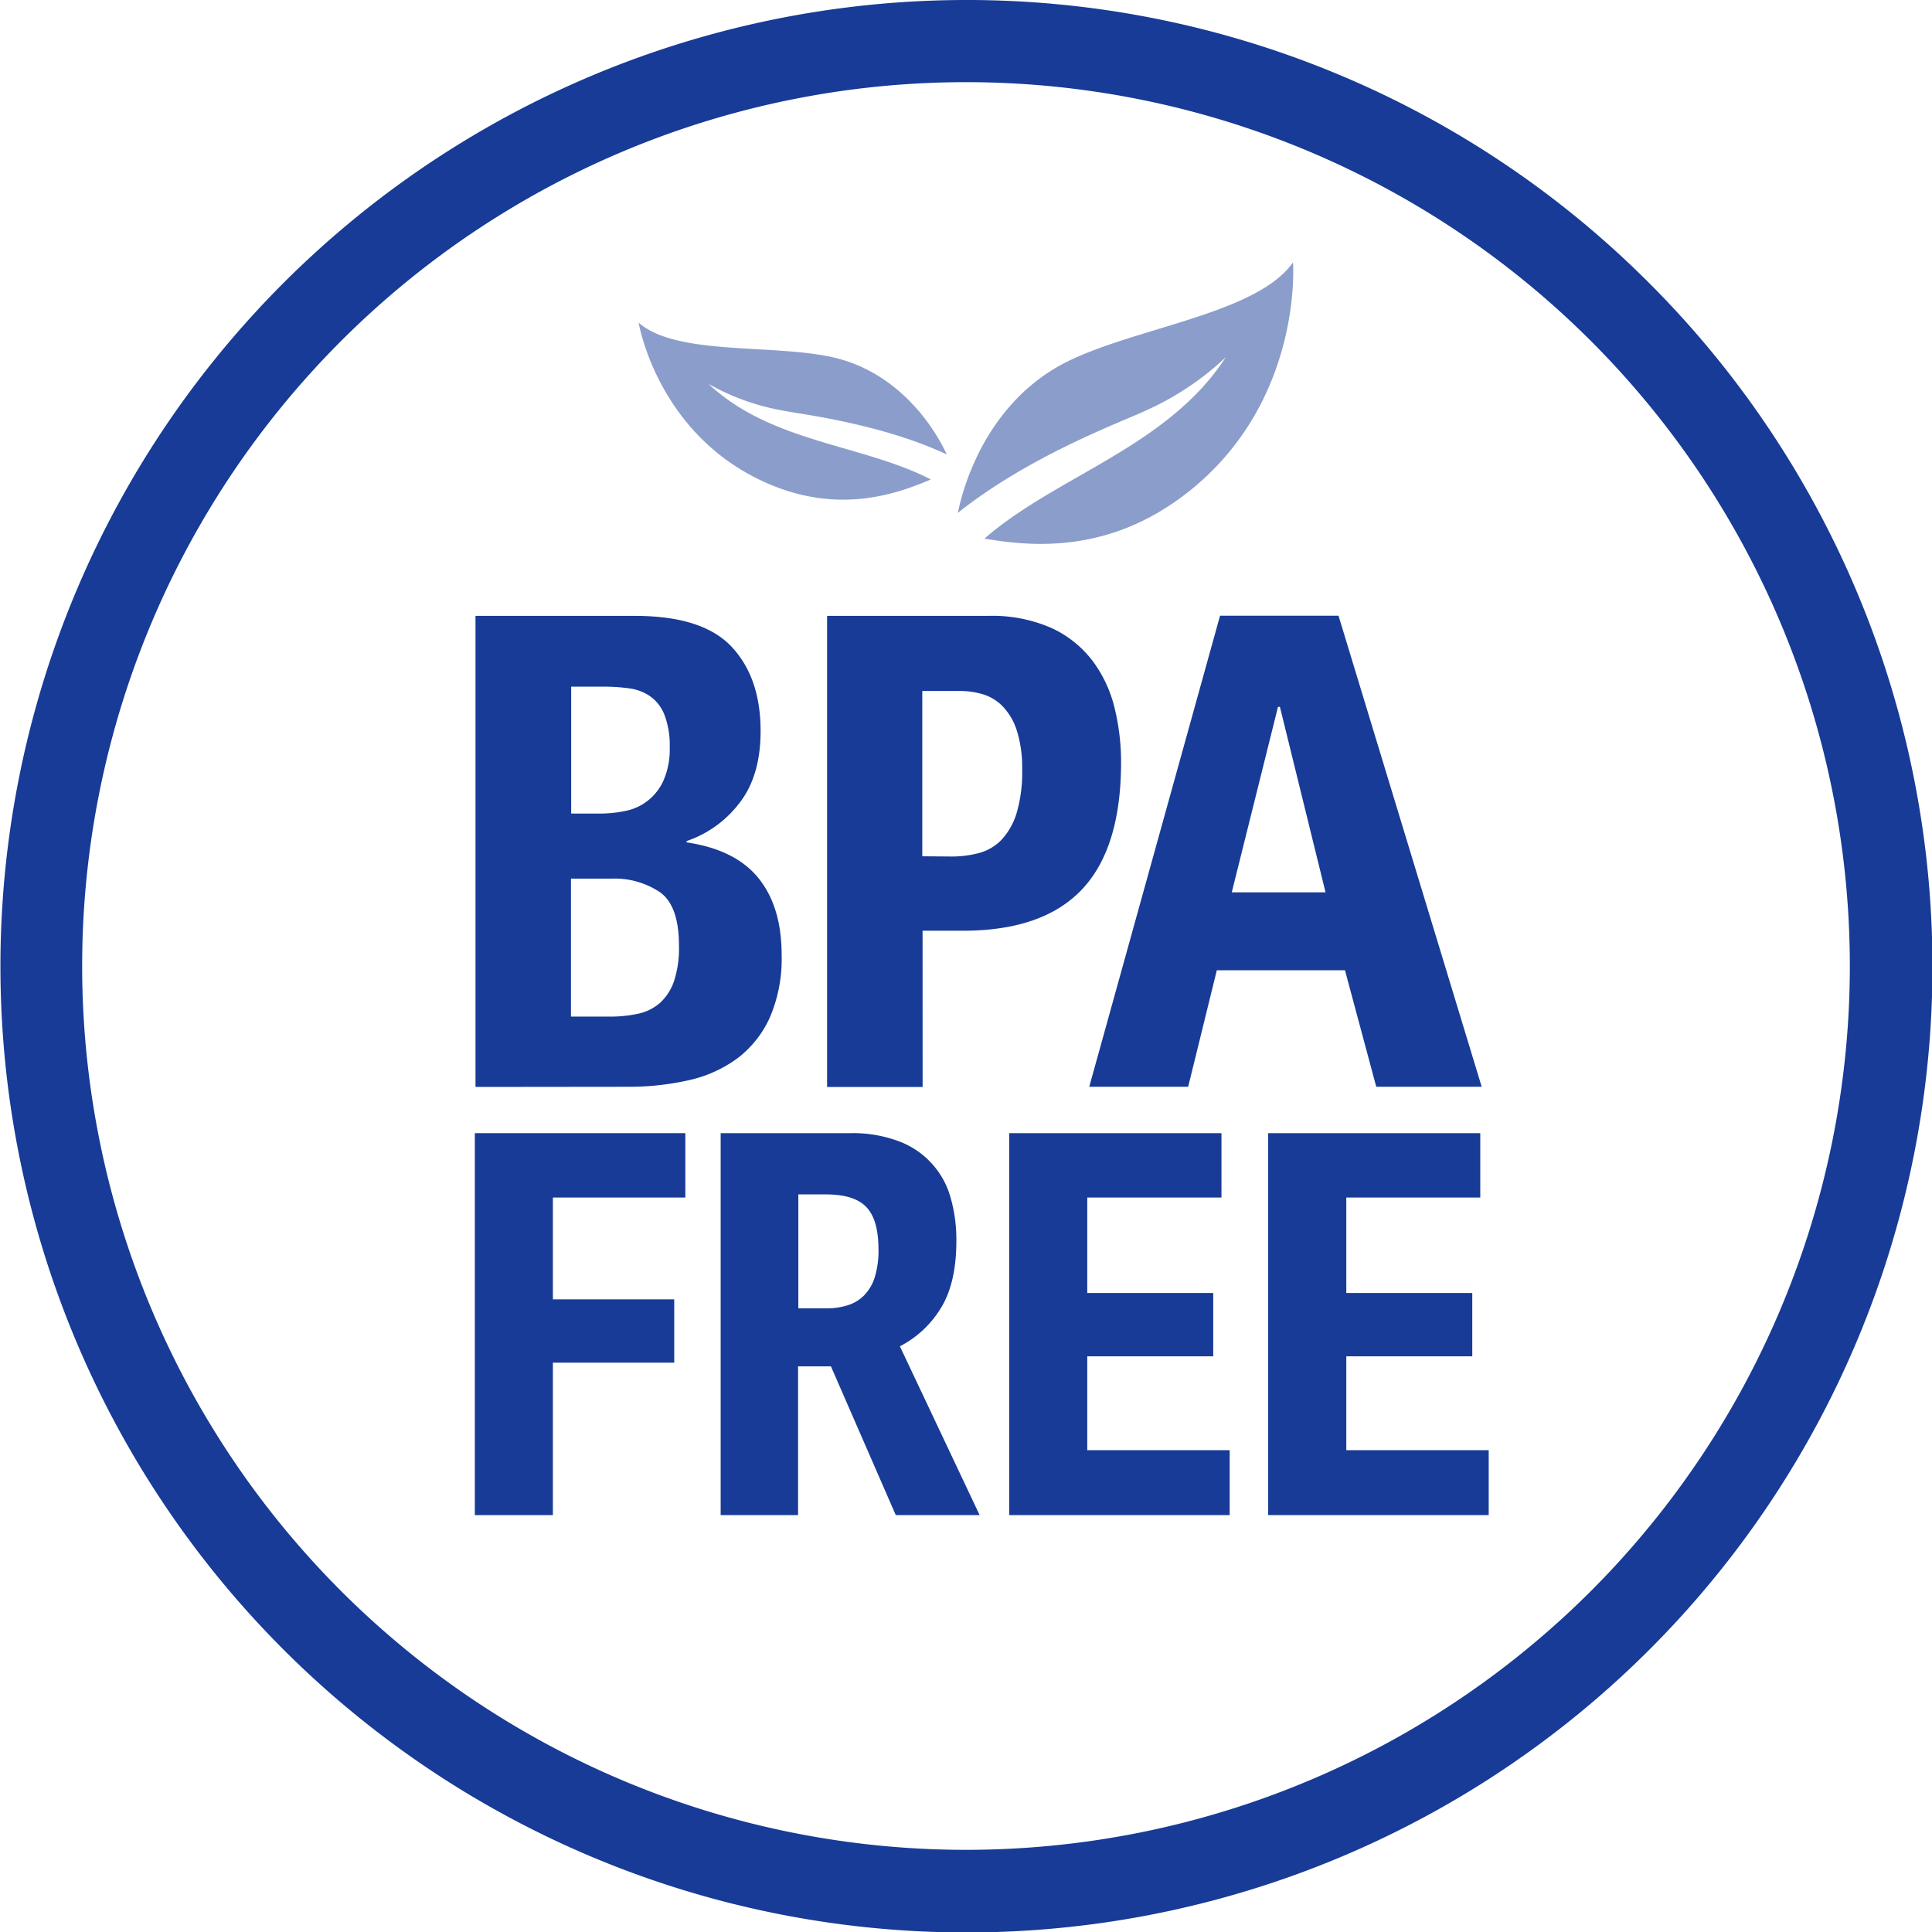
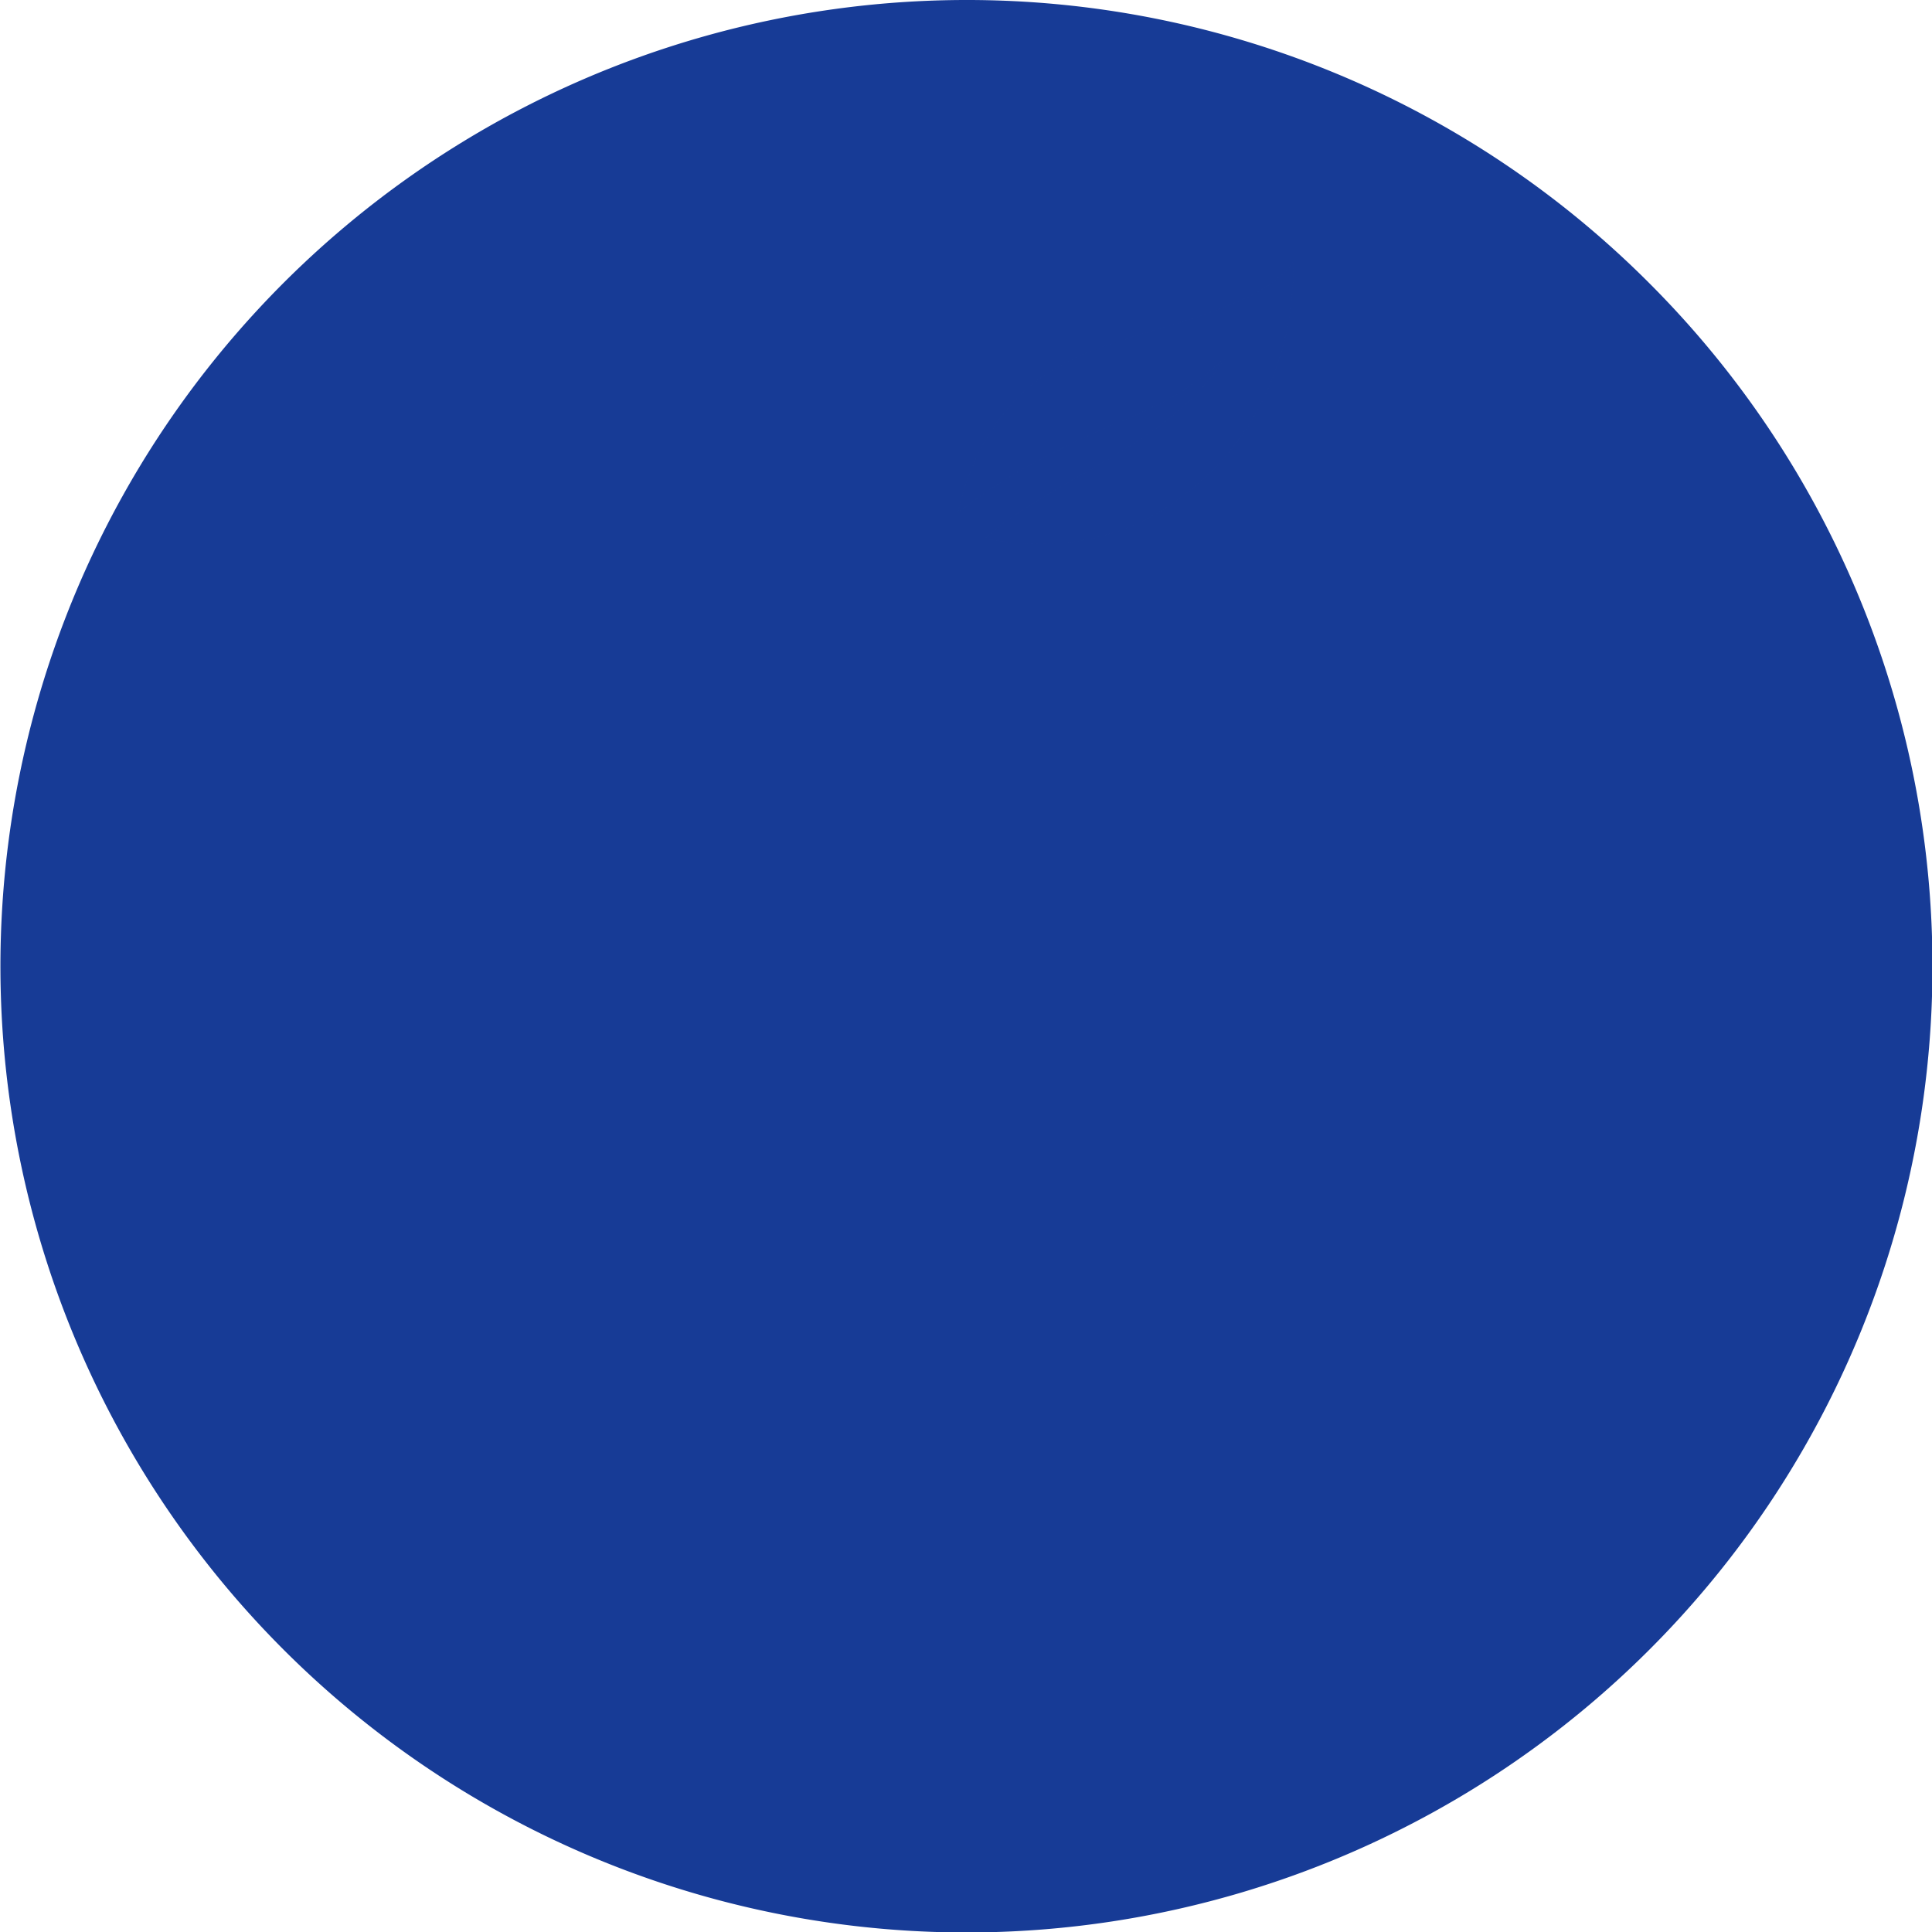
<svg xmlns="http://www.w3.org/2000/svg" viewBox="0 0 352.72 352.72">
  <defs>
    <style>.cls-1{fill:#173b96;}.cls-2{opacity:0.5;}</style>
  </defs>
  <title>cp-bpafree</title>
  <g id="Capa_4" data-name="Capa 4">
-     <path class="cls-1" d="M176.36,15A161.36,161.36,0,1,1,15,176.36,161.36,161.36,0,0,1,176.36,15m0-15a176.41,176.41,0,0,0-68.65,338.86A176.36,176.36,0,0,0,301.07,51.66,175.91,175.91,0,0,0,176.36,0Z" />
+     <path class="cls-1" d="M176.36,15m0-15a176.41,176.41,0,0,0-68.65,338.86A176.36,176.36,0,0,0,301.07,51.66,175.91,175.91,0,0,0,176.36,0Z" />
    <g class="cls-2">
      <path class="cls-1" d="M192.86,67.09c-10.94,6.41-16.18,17.9-18,26.56C188,83.14,205,76.93,208.8,75.13a52.79,52.79,0,0,0,15-9.92C213.1,81.66,193,86.78,179.73,98.33c8.66,1.46,23.45,3,38.33-9.43,19.84-16.6,18-41,18-41C229.12,57.81,205,60,192.86,67.09Z" />
-       <path class="cls-1" d="M153.85,65.7c9.73,2.92,16,10.87,19,17.26-12.23-5.69-26.58-7.32-29.91-8a42.52,42.52,0,0,1-13.58-4.87c11.46,10.76,28.06,11,40.58,17.44-6.47,2.76-17.69,6.76-31.61-.11-18.56-9.17-21.73-28.51-21.73-28.51C123.89,65.32,143.11,62.47,153.85,65.7Z" />
    </g>
-     <path class="cls-1" d="M86.81,198.44v-86h29.11q12.36,0,17.65,5.64t5.29,15.39q0,8.33-4,13.31a20.26,20.26,0,0,1-9.51,6.77v.24q8.91,1.31,13.13,6.54t4.22,14a27.07,27.07,0,0,1-2.14,11.4,19.32,19.32,0,0,1-5.94,7.49,23.6,23.6,0,0,1-8.91,4,49.45,49.45,0,0,1-11.17,1.19Zm22.7-49.91a22.87,22.87,0,0,0,4.63-.47,9.65,9.65,0,0,0,7-5.59,14.16,14.16,0,0,0,1.13-6.06,15.55,15.55,0,0,0-1-6,7.49,7.49,0,0,0-2.61-3.32,8.84,8.84,0,0,0-3.87-1.43,34.68,34.68,0,0,0-4.69-.3h-5.82v23.17Zm1.66,37.07a24.3,24.3,0,0,0,5.35-.53,8.93,8.93,0,0,0,4-2,9.45,9.45,0,0,0,2.55-4,19.23,19.23,0,0,0,.89-6.42q0-7.25-3.44-9.74a14.87,14.87,0,0,0-8.91-2.5h-7.37V185.6Z" />
-     <path class="cls-1" d="M168.44,198.44H151v-86h29.35A26.87,26.87,0,0,1,192,114.67a19.82,19.82,0,0,1,7.48,6,23.58,23.58,0,0,1,4,8.55,41.4,41.4,0,0,1,1.19,9.93q0,15.67-7.13,23.22t-21.74,7.55h-7.37Zm5.23-42.07a19.08,19.08,0,0,0,5.11-.65,8.86,8.86,0,0,0,4.1-2.44,12.46,12.46,0,0,0,2.73-4.87,26.23,26.23,0,0,0,1-8,22.31,22.31,0,0,0-1-7.13,11.31,11.31,0,0,0-2.56-4.33,8.46,8.46,0,0,0-3.62-2.2,14.53,14.53,0,0,0-4.16-.6h-6.89v30.18Z" />
    <path class="cls-1" d="M244.37,112.41l26.14,86H251.26l-5.71-21.27h-23.4l-5.23,21.27H198.86l23.88-86Zm-10.7,16.64h-.35l-8.44,33.86H242Z" />
    <path class="cls-1" d="M100.94,276.61H86.69V206.88h38.43v11.75H100.94v18.59h22.15v11.56H100.94Z" />
-     <path class="cls-1" d="M178.85,276.61H163.54L151.7,249.45h-6v27.16H131.57V206.88h23.59a23.86,23.86,0,0,1,9.1,1.54,15.37,15.37,0,0,1,9.34,10.41,27.84,27.84,0,0,1,1,7.7q0,7.8-2.89,12.38a18.81,18.81,0,0,1-7.42,6.88ZM151,238.86a12.55,12.55,0,0,0,3.66-.53,7.25,7.25,0,0,0,3-1.74,8.19,8.19,0,0,0,2-3.27,16.21,16.21,0,0,0,.72-5.25q0-5.38-2.21-7.7t-7.42-2.31h-5v20.8Z" />
-     <path class="cls-1" d="M198.5,264.76h26v11.85H184.25V206.88H223v11.75H198.5v17.43h23v11.56h-23Z" />
    <path class="cls-1" d="M245.79,264.76h26v11.85H231.53V206.88h38.72v11.75H245.79v17.43h23v11.56h-23Z" />
  </g>
</svg>